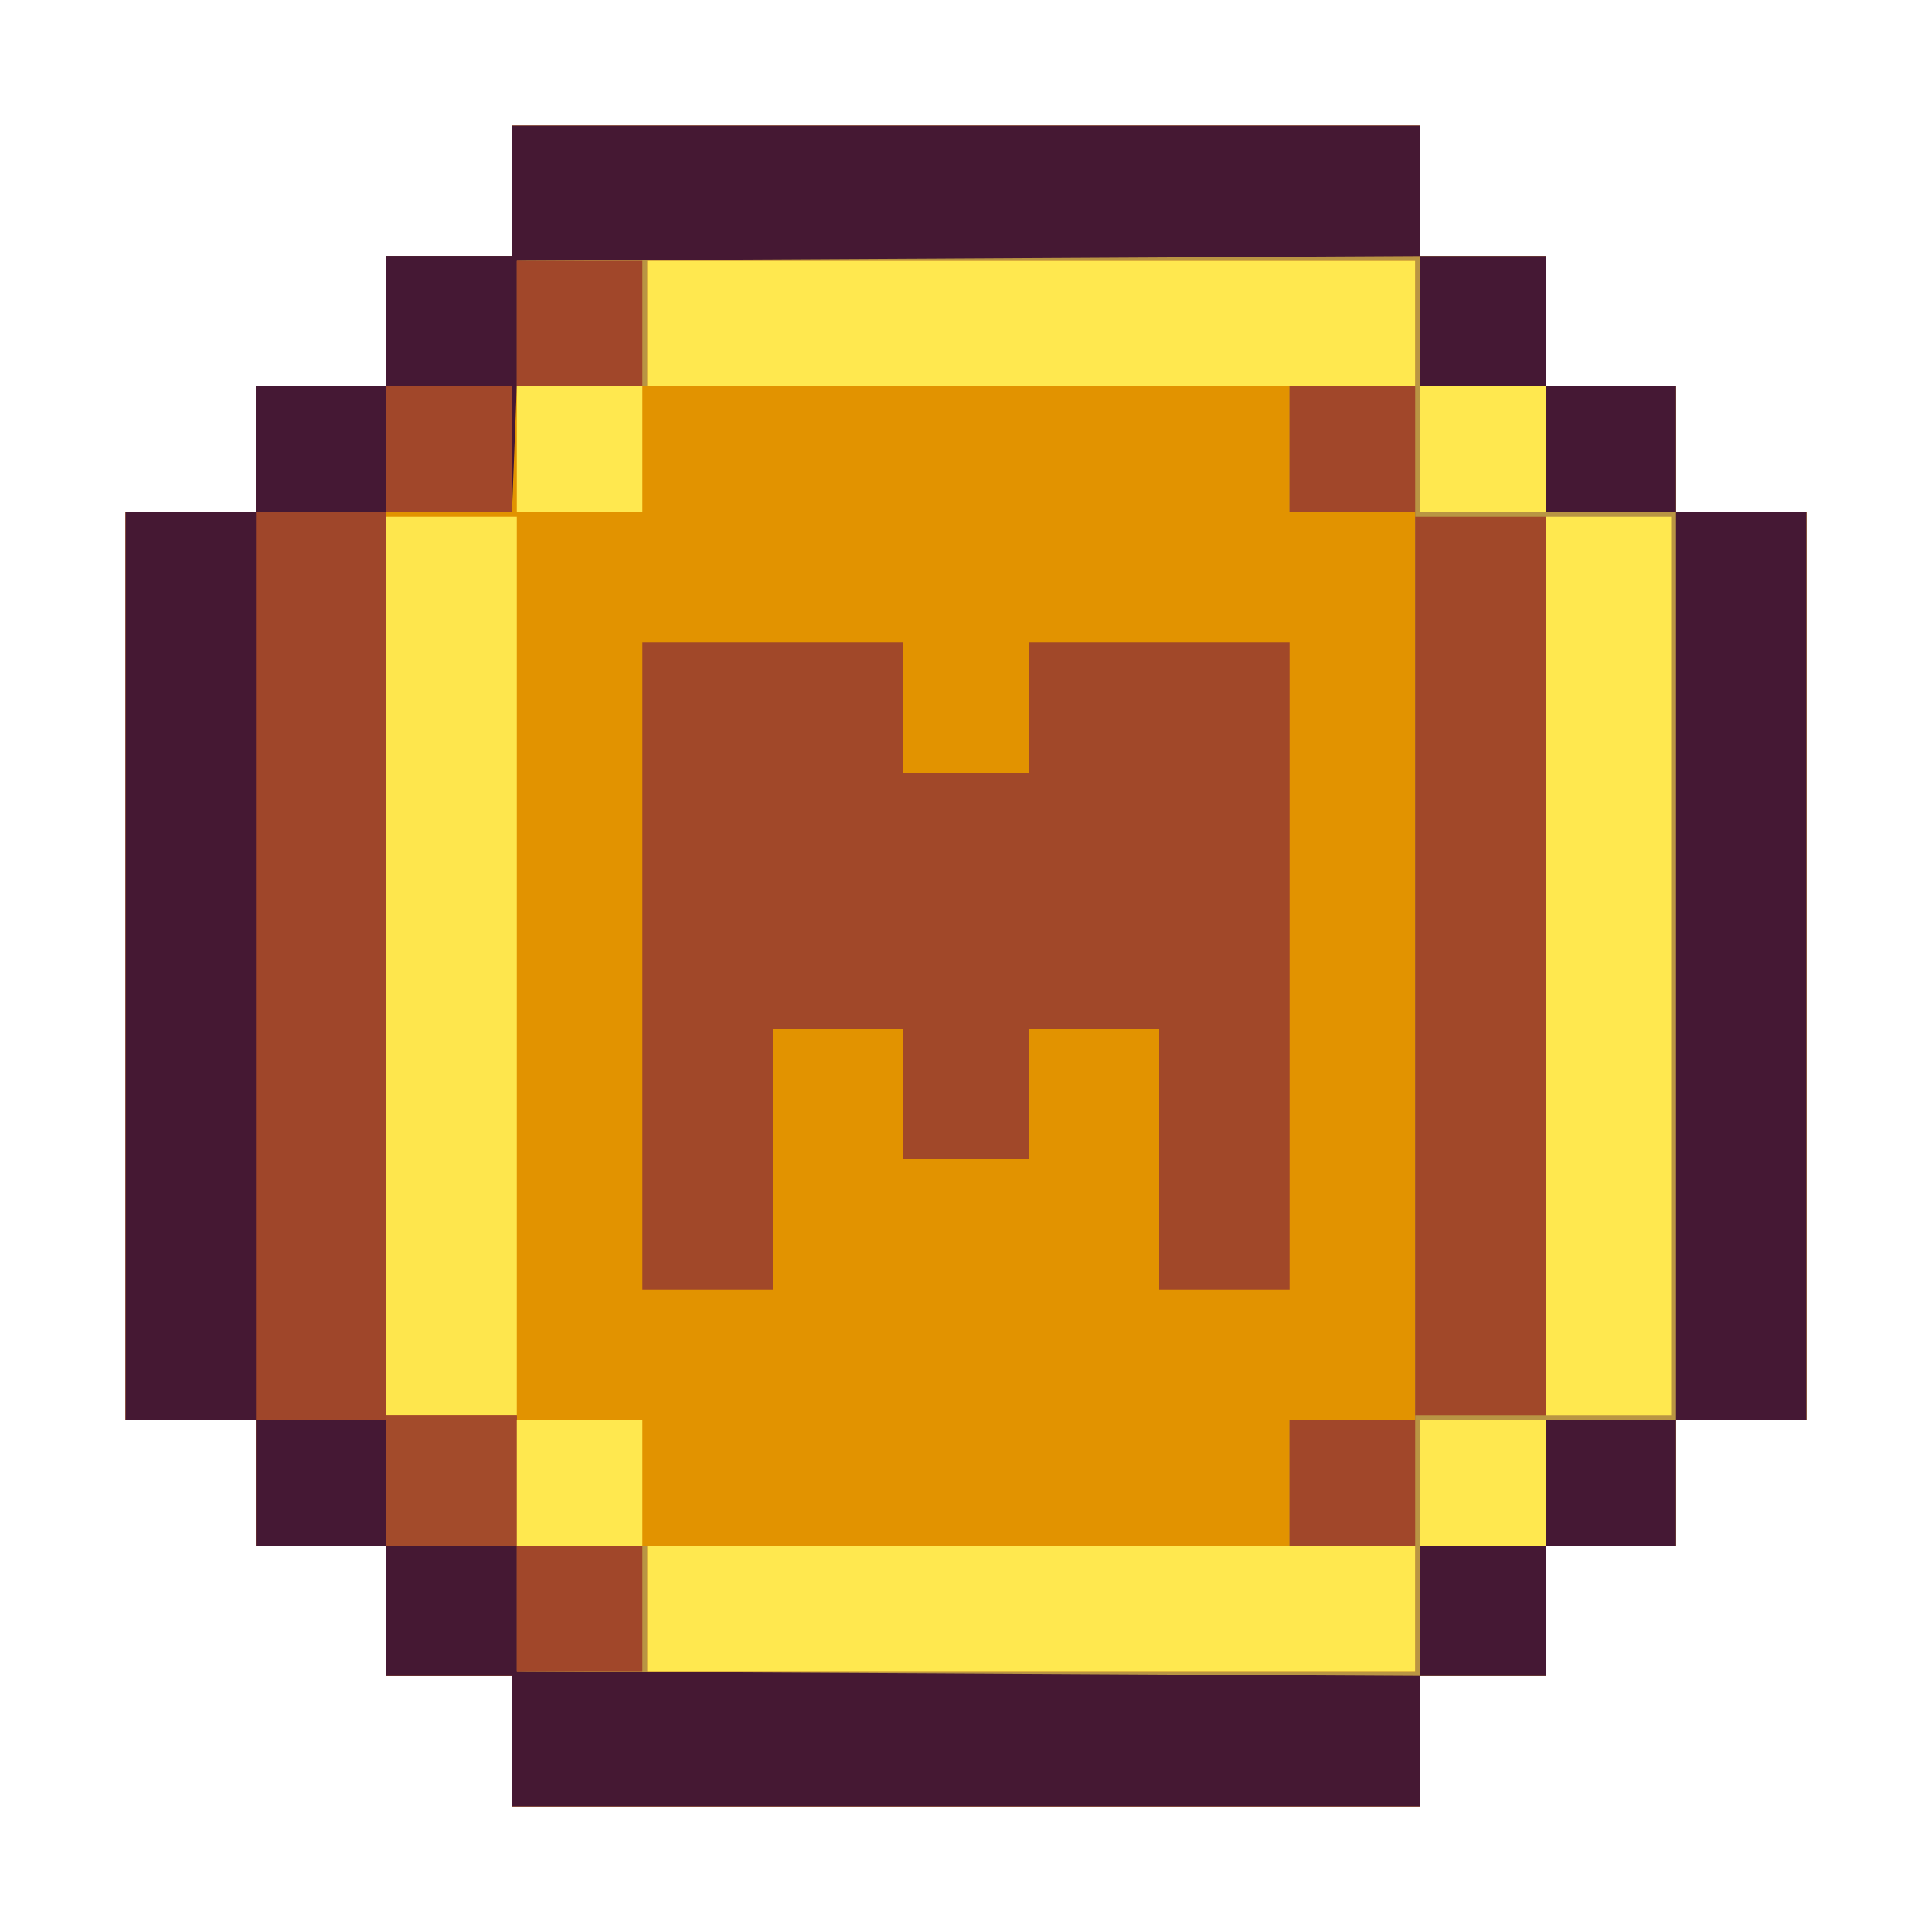
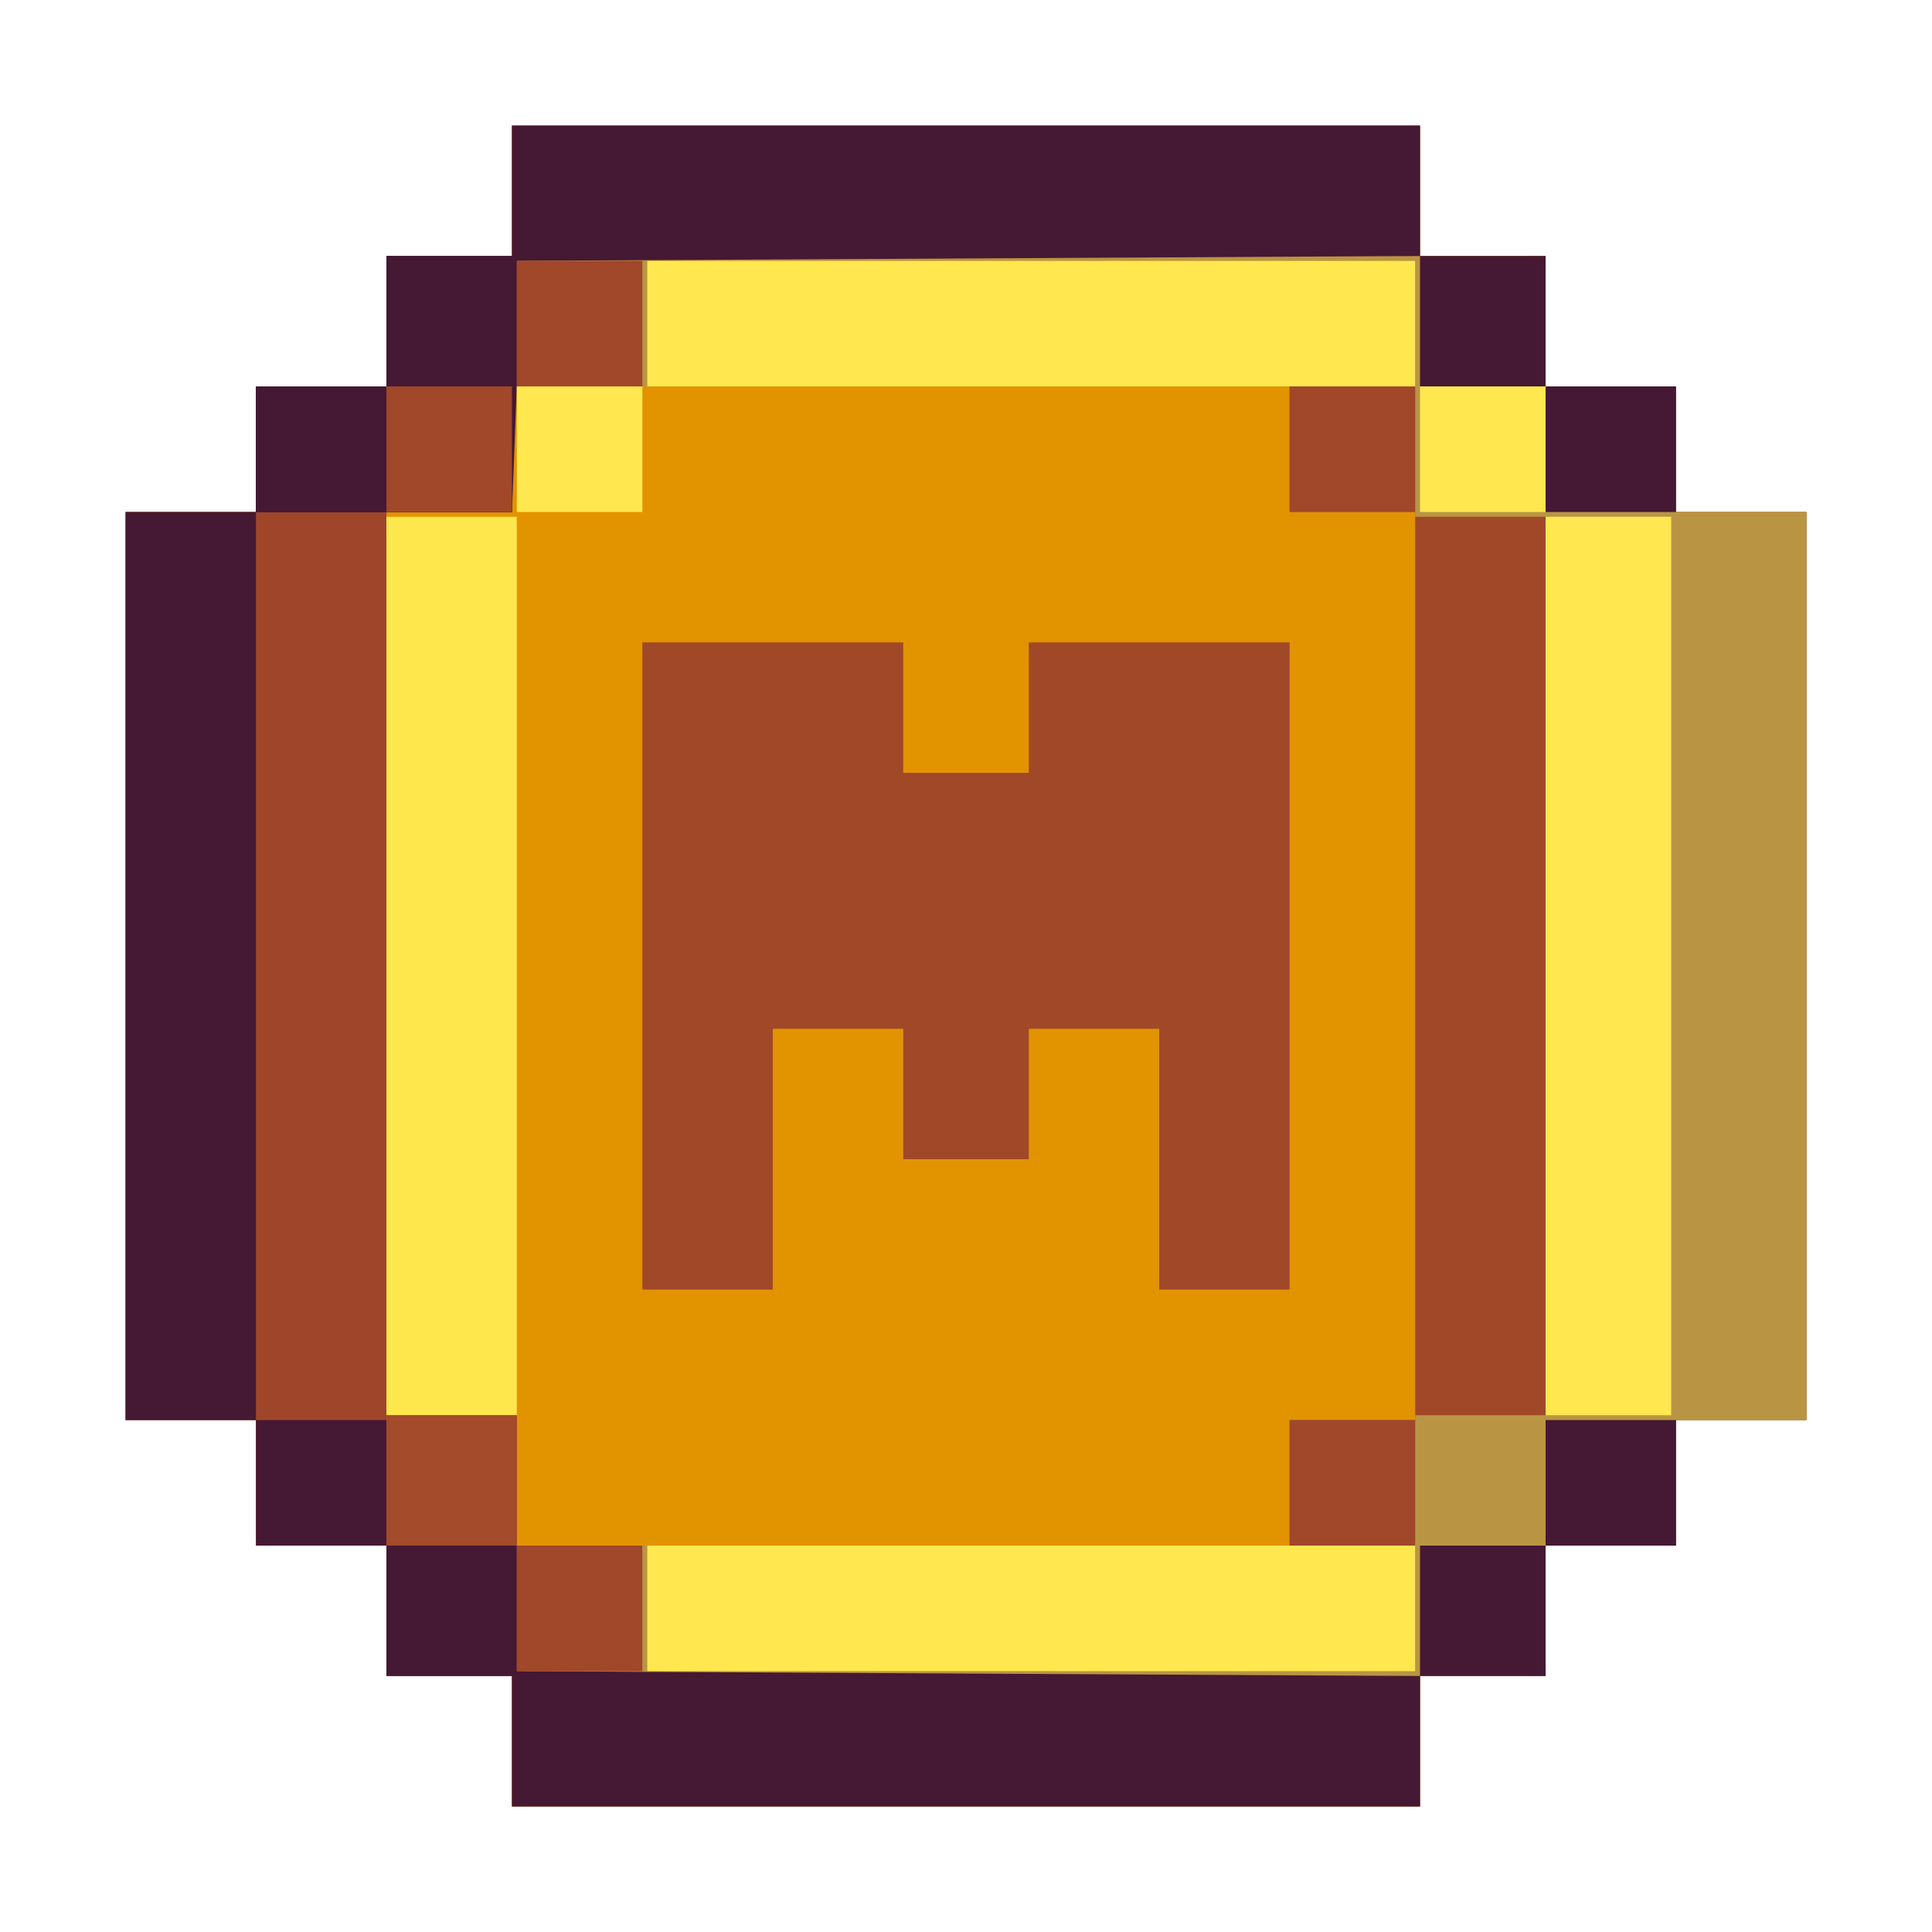
<svg xmlns="http://www.w3.org/2000/svg" version="1.1" width="400" height="400" viewBox="0 0 400 400">
  <path d="M0 0 C62.04 0 124.08 0 188 0 C188 8.91 188 17.82 188 27 C196.58 27 205.16 27 214 27 C214 35.91 214 44.82 214 54 C222.91 54 231.82 54 241 54 C241 62.58 241 71.16 241 80 C249.91 80 258.82 80 268 80 C268 142.04 268 204.08 268 268 C259.09 268 250.18 268 241 268 C241 276.58 241 285.16 241 294 C232.09 294 223.18 294 214 294 C214 302.91 214 311.82 214 321 C205.42 321 196.84 321 188 321 C188 329.91 188 338.82 188 348 C125.96 348 63.92 348 0 348 C0 339.09 0 330.18 0 321 C-8.58 321 -17.16 321 -26 321 C-26 312.09 -26 303.18 -26 294 C-34.91 294 -43.82 294 -53 294 C-53 285.42 -53 276.84 -53 268 C-61.91 268 -70.82 268 -80 268 C-80 205.96 -80 143.92 -80 80 C-71.09 80 -62.18 80 -53 80 C-53 71.42 -53 62.84 -53 54 C-44.09 54 -35.18 54 -26 54 C-26 45.09 -26 36.18 -26 27 C-17.42 27 -8.84 27 0 27 C0 18.09 0 9.18 0 0 Z " fill="#E29300" transform="translate(106,26)" />
  <path d="M0 0 C62.04 0 124.08 0 188 0 C188 8.91 188 17.82 188 27 C196.58 27 205.16 27 214 27 C214 35.91 214 44.82 214 54 C222.91 54 231.82 54 241 54 C241 62.58 241 71.16 241 80 C249.91 80 258.82 80 268 80 C268 142.04 268 204.08 268 268 C259.09 268 250.18 268 241 268 C241 276.58 241 285.16 241 294 C232.09 294 223.18 294 214 294 C214 302.91 214 311.82 214 321 C205.42 321 196.84 321 188 321 C188 329.91 188 338.82 188 348 C125.96 348 63.92 348 0 348 C0 339.09 0 330.18 0 321 C-8.58 321 -17.16 321 -26 321 C-26 312.09 -26 303.18 -26 294 C-34.91 294 -43.82 294 -53 294 C-53 285.42 -53 276.84 -53 268 C-61.91 268 -70.82 268 -80 268 C-80 205.96 -80 143.92 -80 80 C-71.09 80 -62.18 80 -53 80 C-53 71.42 -53 62.84 -53 54 C-44.09 54 -35.18 54 -26 54 C-26 45.09 -26 36.18 -26 27 C-17.42 27 -8.84 27 0 27 C0 18.09 0 9.18 0 0 Z M28 28 C28 36.58 28 45.16 28 54 C18.76 54 9.52 54 0 54 C0 62.58 0 71.16 0 80 C-8.58 80 -17.16 80 -26 80 C-26 141.71 -26 203.42 -26 267 C-17.09 267 -8.18 267 1 267 C1 275.91 1 284.82 1 294 C9.91 294 18.82 294 28 294 C28 302.58 28 311.16 28 320 C80.47 320 132.94 320 187 320 C187 311.42 187 302.84 187 294 C178.42 294 169.84 294 161 294 C161 285.42 161 276.84 161 268 C169.58 268 178.16 268 187 268 C187 205.96 187 143.92 187 80 C178.42 80 169.84 80 161 80 C161 71.42 161 62.84 161 54 C169.58 54 178.16 54 187 54 C187 45.42 187 36.84 187 28 C134.53 28 82.06 28 28 28 Z " fill="#9F462A" transform="translate(106,26)" />
  <path d="M0 0 C5.172 0.006 10.343 0.007 15.515 0.008 C25.264 0.011 35.013 0.019 44.762 0.029 C55.88 0.041 66.997 0.046 78.115 0.051 C100.944 0.061 123.774 0.079 146.603 0.101 C146.603 9.011 146.603 17.921 146.603 27.101 C155.513 27.101 164.423 27.101 173.603 27.101 C173.603 35.681 173.603 44.261 173.603 53.101 C182.513 53.101 191.423 53.101 200.603 53.101 C200.603 115.141 200.603 177.181 200.603 241.101 C191.693 241.101 182.783 241.101 173.603 241.101 C173.603 249.681 173.603 258.261 173.603 267.101 C164.693 267.101 155.783 267.101 146.603 267.101 C146.603 276.011 146.603 284.921 146.603 294.101 C122.67 294.125 98.738 294.142 74.805 294.153 C63.69 294.158 52.575 294.165 41.459 294.177 C31.759 294.187 22.059 294.193 12.358 294.195 C7.234 294.197 2.109 294.2 -3.016 294.207 C-24.177 294.236 -45.257 294.117 -66.397 293.101 C-66.397 284.521 -66.397 275.941 -66.397 267.101 C-57.487 267.101 -48.577 267.101 -39.397 267.101 C-39.397 275.681 -39.397 284.261 -39.397 293.101 C13.073 293.101 65.543 293.101 119.603 293.101 C119.603 284.521 119.603 275.941 119.603 267.101 C111.023 267.101 102.443 267.101 93.603 267.101 C93.603 258.521 93.603 249.941 93.603 241.101 C102.183 241.101 110.763 241.101 119.603 241.101 C119.603 179.061 119.603 117.021 119.603 53.101 C111.023 53.101 102.443 53.101 93.603 53.101 C93.603 44.521 93.603 35.941 93.603 27.101 C102.183 27.101 110.763 27.101 119.603 27.101 C119.603 18.521 119.603 9.941 119.603 1.101 C67.133 1.101 14.663 1.101 -39.397 1.101 C-39.397 9.681 -39.397 18.261 -39.397 27.101 C-48.307 27.101 -57.217 27.101 -66.397 27.101 C-66.397 18.521 -66.397 9.941 -66.397 1.101 C-44.253 0.038 -22.165 -0.032 0 0 Z " fill="#B99543" transform="translate(173.397,52.899)" />
  <path d="M0 0 C17.82 0 35.64 0 54 0 C54 8.91 54 17.82 54 27 C62.58 27 71.16 27 80 27 C80 18.09 80 9.18 80 0 C97.82 0 115.64 0 134 0 C134 44.22 134 88.44 134 134 C125.09 134 116.18 134 107 134 C107 116.18 107 98.36 107 80 C98.09 80 89.18 80 80 80 C80 88.91 80 97.82 80 107 C71.42 107 62.84 107 54 107 C54 98.09 54 89.18 54 80 C45.09 80 36.18 80 27 80 C27 97.82 27 115.64 27 134 C18.09 134 9.18 134 0 134 C0 89.78 0 45.56 0 0 Z " fill="#A14829" transform="translate(133,133)" />
  <path d="M0 0 C62.04 0 124.08 0 188 0 C188 8.91 188 17.82 188 27 C126.29 27.33 64.58 27.66 1 28 C1 36.58 1 45.16 1 54 C0.67 62.58 0.34 71.16 0 80 C-17.49 80 -34.98 80 -53 80 C-53 71.42 -53 62.84 -53 54 C-44.09 54 -35.18 54 -26 54 C-26 45.09 -26 36.18 -26 27 C-17.42 27 -8.84 27 0 27 C0 18.09 0 9.18 0 0 Z " fill="#451833" transform="translate(106,26)" />
  <path d="M0 0 C8.91 0 17.82 0 27 0 C27 8.58 27 17.16 27 26 C88.71 26.33 150.42 26.66 214 27 C214 35.91 214 44.82 214 54 C151.96 54 89.92 54 26 54 C26 45.09 26 36.18 26 27 C17.42 27 8.84 27 0 27 C0 18.09 0 9.18 0 0 Z " fill="#451833" transform="translate(80,320)" />
-   <path d="M0 0 C8.91 0 17.82 0 27 0 C27 62.04 27 124.08 27 188 C18.09 188 9.18 188 0 188 C0 125.96 0 63.92 0 0 Z " fill="#451834" transform="translate(347,106)" />
  <path d="M0 0 C8.91 0 17.82 0 27 0 C27 62.04 27 124.08 27 188 C18.09 188 9.18 188 0 188 C0 125.96 0 63.92 0 0 Z " fill="#451833" transform="translate(26,106)" />
  <path d="M0 0 C8.91 0 17.82 0 27 0 C27 61.38 27 122.76 27 186 C18.09 186 9.18 186 0 186 C0 124.62 0 63.24 0 0 Z " fill="#A14829" transform="translate(293,107)" />
  <path d="M0 0 C8.91 0 17.82 0 27 0 C27 61.38 27 122.76 27 186 C18.09 186 9.18 186 0 186 C0 124.62 0 63.24 0 0 Z " fill="#FEE64D" transform="translate(80,107)" />
  <path d="M0 0 C8.58 0 17.16 0 26 0 C26 61.38 26 122.76 26 186 C17.42 186 8.84 186 0 186 C0 124.62 0 63.24 0 0 Z " fill="#FFE84F" transform="translate(320,107)" />
  <path d="M0 0 C52.47 0 104.94 0 159 0 C159 8.58 159 17.16 159 26 C106.53 26 54.06 26 0 26 C0 17.42 0 8.84 0 0 Z " fill="#FFE84F" transform="translate(134,320)" />
  <path d="M0 0 C52.47 0 104.94 0 159 0 C159 8.58 159 17.16 159 26 C106.53 26 54.06 26 0 26 C0 17.42 0 8.84 0 0 Z " fill="#FFE84F" transform="translate(134,54)" />
  <path d="M0 0 C8.58 0 17.16 0 26 0 C26 17.49 26 34.98 26 53 C8.51 53 -8.98 53 -27 53 C-27 44.42 -27 35.84 -27 27 C-18.09 27 -9.18 27 0 27 C0 18.09 0 9.18 0 0 Z " fill="#451834" transform="translate(80,53)" />
  <path d="M0 0 C8.91 0 17.82 0 27 0 C27 8.91 27 17.82 27 27 C18.09 27 9.18 27 0 27 C0 18.09 0 9.18 0 0 Z " fill="#A34B2B" transform="translate(80,293)" />
  <path d="M0 0 C8.58 0 17.16 0 26 0 C26 8.91 26 17.82 26 27 C17.42 27 8.84 27 0 27 C0 18.09 0 9.18 0 0 Z " fill="#451834" transform="translate(294,320)" />
  <path d="M0 0 C8.91 0 17.82 0 27 0 C27 8.58 27 17.16 27 26 C18.09 26 9.18 26 0 26 C0 17.42 0 8.84 0 0 Z " fill="#451834" transform="translate(320,294)" />
  <path d="M0 0 C8.91 0 17.82 0 27 0 C27 8.58 27 17.16 27 26 C18.09 26 9.18 26 0 26 C0 17.42 0 8.84 0 0 Z " fill="#451834" transform="translate(53,294)" />
  <path d="M0 0 C8.91 0 17.82 0 27 0 C27 8.58 27 17.16 27 26 C18.09 26 9.18 26 0 26 C0 17.42 0 8.84 0 0 Z " fill="#451834" transform="translate(320,80)" />
  <path d="M0 0 C8.91 0 17.82 0 27 0 C27 8.58 27 17.16 27 26 C18.09 26 9.18 26 0 26 C0 17.42 0 8.84 0 0 Z " fill="#451834" transform="translate(53,80)" />
  <path d="M0 0 C8.58 0 17.16 0 26 0 C26 8.91 26 17.82 26 27 C17.42 27 8.84 27 0 27 C0 18.09 0 9.18 0 0 Z " fill="#451834" transform="translate(294,53)" />
  <path d="M0 0 C8.58 0 17.16 0 26 0 C26 8.58 26 17.16 26 26 C17.42 26 8.84 26 0 26 C0 17.42 0 8.84 0 0 Z " fill="#A1472A" transform="translate(107,320)" />
-   <path d="M0 0 C8.58 0 17.16 0 26 0 C26 8.58 26 17.16 26 26 C17.42 26 8.84 26 0 26 C0 17.42 0 8.84 0 0 Z " fill="#FFE84F" transform="translate(294,294)" />
  <path d="M0 0 C8.58 0 17.16 0 26 0 C26 8.58 26 17.16 26 26 C17.42 26 8.84 26 0 26 C0 17.42 0 8.84 0 0 Z " fill="#A1472A" transform="translate(267,294)" />
-   <path d="M0 0 C8.58 0 17.16 0 26 0 C26 8.58 26 17.16 26 26 C17.42 26 8.84 26 0 26 C0 17.42 0 8.84 0 0 Z " fill="#FFE84F" transform="translate(107,294)" />
  <path d="M0 0 C8.58 0 17.16 0 26 0 C26 8.58 26 17.16 26 26 C17.42 26 8.84 26 0 26 C0 17.42 0 8.84 0 0 Z " fill="#FFE84F" transform="translate(294,80)" />
  <path d="M0 0 C8.58 0 17.16 0 26 0 C26 8.58 26 17.16 26 26 C17.42 26 8.84 26 0 26 C0 17.42 0 8.84 0 0 Z " fill="#A1472A" transform="translate(267,80)" />
-   <path d="M0 0 C8.58 0 17.16 0 26 0 C26 8.58 26 17.16 26 26 C17.42 26 8.84 26 0 26 C0 17.42 0 8.84 0 0 Z " fill="#FFE84F" transform="translate(107,80)" />
+   <path d="M0 0 C8.58 0 17.16 0 26 0 C26 8.58 26 17.16 26 26 C17.42 26 8.84 26 0 26 Z " fill="#FFE84F" transform="translate(107,80)" />
  <path d="M0 0 C8.58 0 17.16 0 26 0 C26 8.58 26 17.16 26 26 C17.42 26 8.84 26 0 26 C0 17.42 0 8.84 0 0 Z " fill="#A1472A" transform="translate(80,80)" />
  <path d="M0 0 C8.58 0 17.16 0 26 0 C26 8.58 26 17.16 26 26 C17.42 26 8.84 26 0 26 C0 17.42 0 8.84 0 0 Z " fill="#A1472A" transform="translate(107,54)" />
</svg>